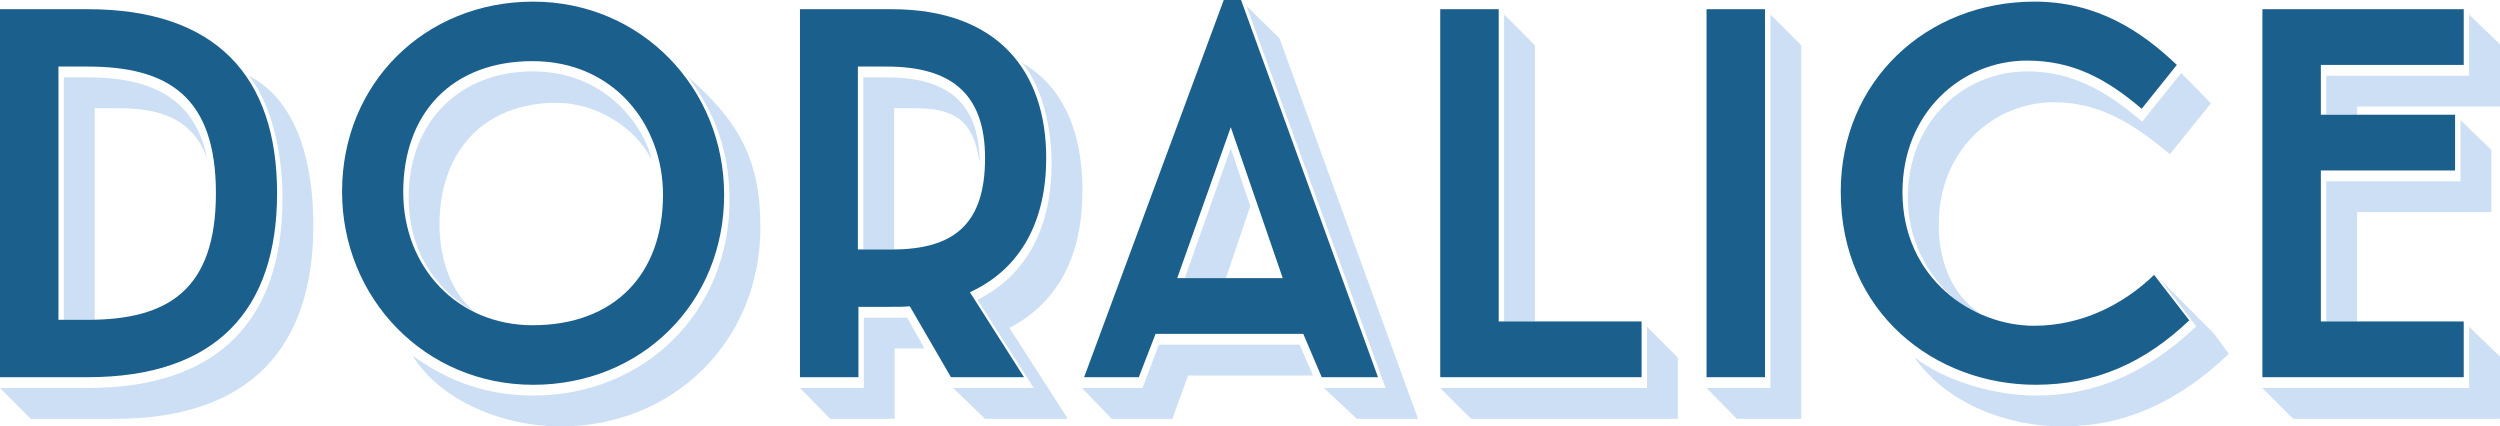
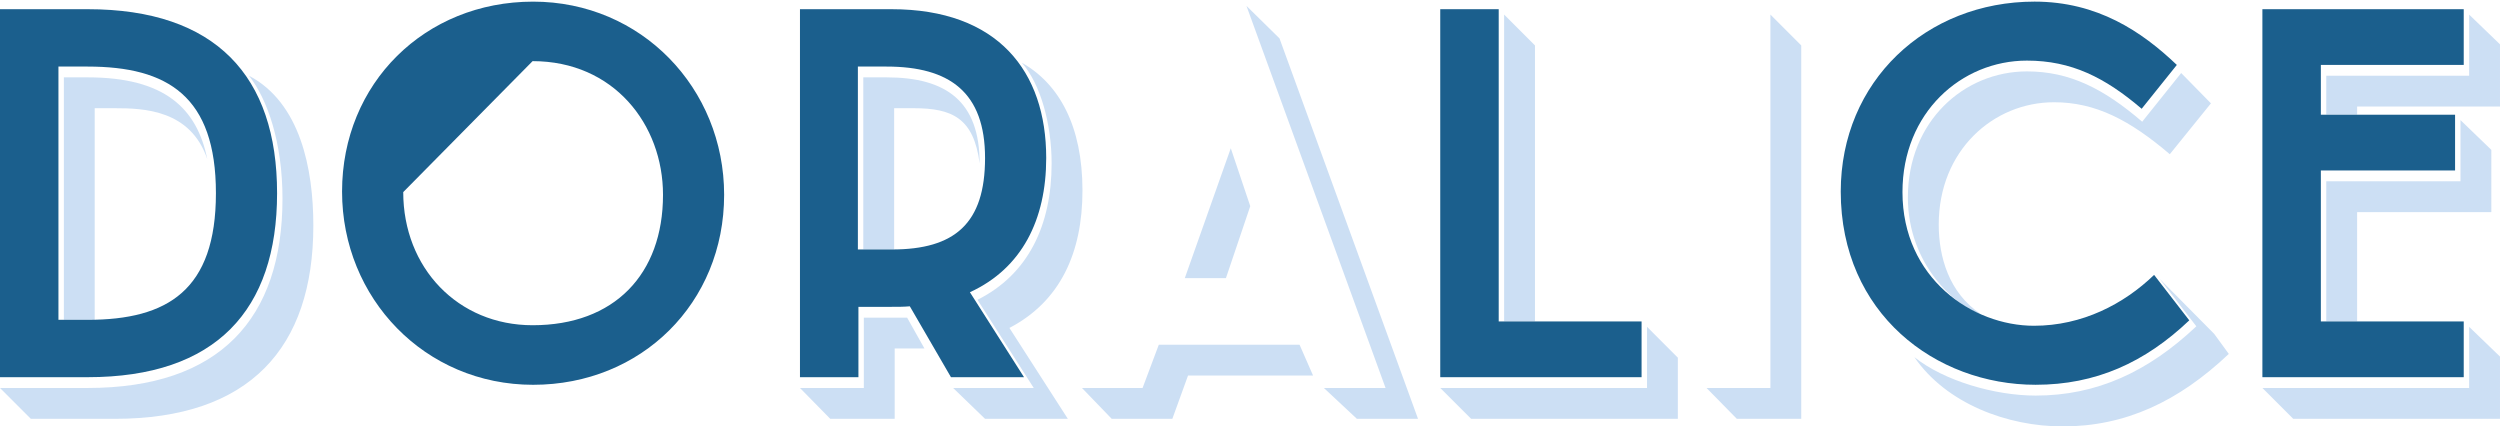
<svg xmlns="http://www.w3.org/2000/svg" version="1.1" id="Layer_1" x="0px" y="0px" width="174.229px" height="29.718px" viewBox="0 0 174.229 29.718" enable-background="new 0 0 174.229 29.718" xml:space="preserve">
  <g>
    <path fill="#CCDFF4" d="M7.996,29.189H2.15L0,27.039h6.11c9.202,0,13.577-4.828,13.577-13.2c0-3.922-1.055-6.941-2.338-8.562   c3.583,1.886,4.488,6.488,4.488,10.447C21.837,24.248,17.388,29.189,7.996,29.189 M6.6,22.287H4.451V5.391H6.11   c5.356,0,7.618,2.15,8.335,5.695c-1.169-3.433-4.413-3.545-6.449-3.545H6.6V22.287" />
-     <path fill="#CCDFF4" d="M39.039,29.718c-3.922,0-8.298-1.735-10.296-4.941c1.923,1.396,4.639,2.791,8.41,2.791   c7.77,0,13.69-5.846,13.69-13.615c0-4.112-1.545-6.826-2.941-8.638c3.546,3.094,5.092,5.772,5.092,10.523   C52.994,23.758,46.96,29.718,39.039,29.718 M33.005,21.684c-1.094-0.564-4.526-2.866-4.526-7.921c0-5.28,3.582-8.787,8.637-8.787   c5.431,0,7.92,4.263,8.297,6.148c-1.169-2.3-3.885-3.96-6.638-3.96c-5.017,0-8.146,3.356-8.146,8.486   C30.629,17.535,31.156,20.1,33.005,21.684" />
    <path fill="#CCDFF4" d="M74.42,29.189h-5.77l-2.225-2.15h5.619l-3.922-6.146c3.545-1.773,5.167-5.205,5.167-9.505   c0-2.715-0.754-5.506-2.074-7.014c2.602,1.47,4.224,4.412,4.224,8.9c0,4.337-1.546,7.732-5.092,9.58L74.42,29.189 M62.352,29.189   h-4.489l-2.112-2.15h4.451v-4.902h3.017l1.207,2.149h-2.074V29.189 M62.314,17.385h-2.15V5.391h1.622   c4.186,0,6.487,1.697,6.487,5.996c-0.415-3.168-1.923-3.846-4.601-3.846h-1.358V17.385" />
    <path fill="#CCDFF4" d="M98.824,29.189h-4.26l-2.301-2.15h4.299L86.869,0.412l2.301,2.263L98.824,29.189 M81.702,29.189h-4.224   l-2.074-2.15h4.224l1.131-3.016h9.808l0.941,2.147h-8.712L81.702,29.189 M85.437,19.383H82.57l3.205-9.052l1.357,4.036   L85.437,19.383" />
    <path fill="#CCDFF4" d="M116.932,29.189h-14.406l-2.152-2.15h14.41v-4.262l2.148,2.15V29.189 M106.975,22.4h-2.15V1.016l2.15,2.15   V22.4" />
    <polyline fill="#CCDFF4" points="125.531,29.189 121.043,29.189 118.932,27.039 123.383,27.039 123.383,1.016 125.531,3.166    125.531,29.189  " />
    <path fill="#CCDFF4" d="M143.75,29.718c-3.846,0-8.107-1.584-10.334-4.828c2.074,1.66,5.621,2.679,8.449,2.679   c4.26,0,7.844-1.66,11.201-4.828l-2.566-3.319l3.811,3.847l1.018,1.396C151.822,27.982,148.125,29.718,143.75,29.718    M138.018,21.871c-1.66-0.489-5.055-3.393-5.055-8.108c0-5.316,3.922-8.787,8.297-8.787c2.98,0,5.357,1.207,8.033,3.507   l2.717-3.394l2.074,2.113l-2.867,3.545c-2.791-2.376-5.166-3.621-8.07-3.621c-4.225,0-8.033,3.356-8.033,8.524   C135.113,17.912,135.83,20.402,138.018,21.871" />
    <path fill="#CCDFF4" d="M174.229,29.189H159.82l-2.15-2.15h14.408v-4.262l2.15,2.074V29.189 M164.271,22.4h-2.15v-9.768h9.354V8.37   l2.15,2.075v4.337h-9.354V22.4 M164.271,7.993h-2.15V5.277h9.957V1.016l2.15,2.074v4.337h-9.957V7.993" />
    <path fill="#1B5F8D" d="M6.11,4.639H4.073v17.65H6.11c5.582,0,8.938-2.074,8.938-8.825S11.692,4.639,6.11,4.639 M6.11,26.287H0   V0.641h6.11c8.938,0,13.2,4.676,13.2,12.823C19.31,21.611,15.048,26.287,6.11,26.287" />
-     <path fill="#1B5F8D" d="M28.102,13.388c0,5.28,3.81,9.278,9.015,9.278c5.694,0,9.089-3.545,9.089-9.089   c0-4.903-3.432-9.316-9.089-9.316C31.497,4.261,28.102,7.882,28.102,13.388 M50.466,13.577c0,7.542-5.77,13.24-13.313,13.24   s-13.314-6.035-13.314-13.465c0-7.543,5.771-13.238,13.314-13.238S50.466,6.147,50.466,13.577" />
+     <path fill="#1B5F8D" d="M28.102,13.388c0,5.28,3.81,9.278,9.015,9.278c5.694,0,9.089-3.545,9.089-9.089   c0-4.903-3.432-9.316-9.089-9.316M50.466,13.577c0,7.542-5.77,13.24-13.313,13.24   s-13.314-6.035-13.314-13.465c0-7.543,5.771-13.238,13.314-13.238S50.466,6.147,50.466,13.577" />
    <path fill="#1B5F8D" d="M61.786,4.639h-1.999v12.747h2.376c4.375,0,6.487-1.81,6.487-6.374C68.65,6.45,66.198,4.639,61.786,4.639    M67.594,20.365l3.771,5.922h-5.091l-2.867-4.94c-0.414,0.037-0.829,0.037-1.282,0.037h-2.3v4.903h-4.074V0.641h6.374   c7.43,0,10.787,4.337,10.787,10.371C72.912,15.313,71.215,18.706,67.594,20.365" />
-     <path fill="#1B5F8D" d="M82.042,19.385h7.355L85.775,8.864L82.042,19.385z M90.828,23.27H80.533l-1.169,3.018h-3.809L85.285,0   h1.207l9.542,26.287h-3.922L90.828,23.27z" />
    <polygon fill="#1B5F8D" points="100.373,0.641 104.447,0.641 104.447,22.402 114.404,22.402 114.404,26.287 100.373,26.287  " />
-     <rect x="118.932" y="0.641" fill="#1B5F8D" width="4.072" height="25.646" />
    <path fill="#1B5F8D" d="M132.586,13.388c0,5.997,4.865,9.315,9.164,9.315c3.357,0,6.262-1.508,8.373-3.545l2.451,3.168   c-3.092,2.943-6.523,4.49-10.709,4.49c-6.979,0-13.58-4.98-13.58-13.465c0-7.693,5.961-13.238,13.504-13.238   c4.375,0,7.467,2.074,9.918,4.412l-2.451,3.055c-2.564-2.187-4.902-3.356-7.996-3.356C136.697,4.224,132.586,7.844,132.586,13.388" />
    <polygon fill="#1B5F8D" points="157.67,26.287 157.67,0.641 171.701,0.641 171.701,4.524 161.744,4.524 161.744,7.995    171.098,7.995 171.098,11.88 161.744,11.88 161.744,22.402 171.701,22.402 171.701,26.287  " />
  </g>
</svg>